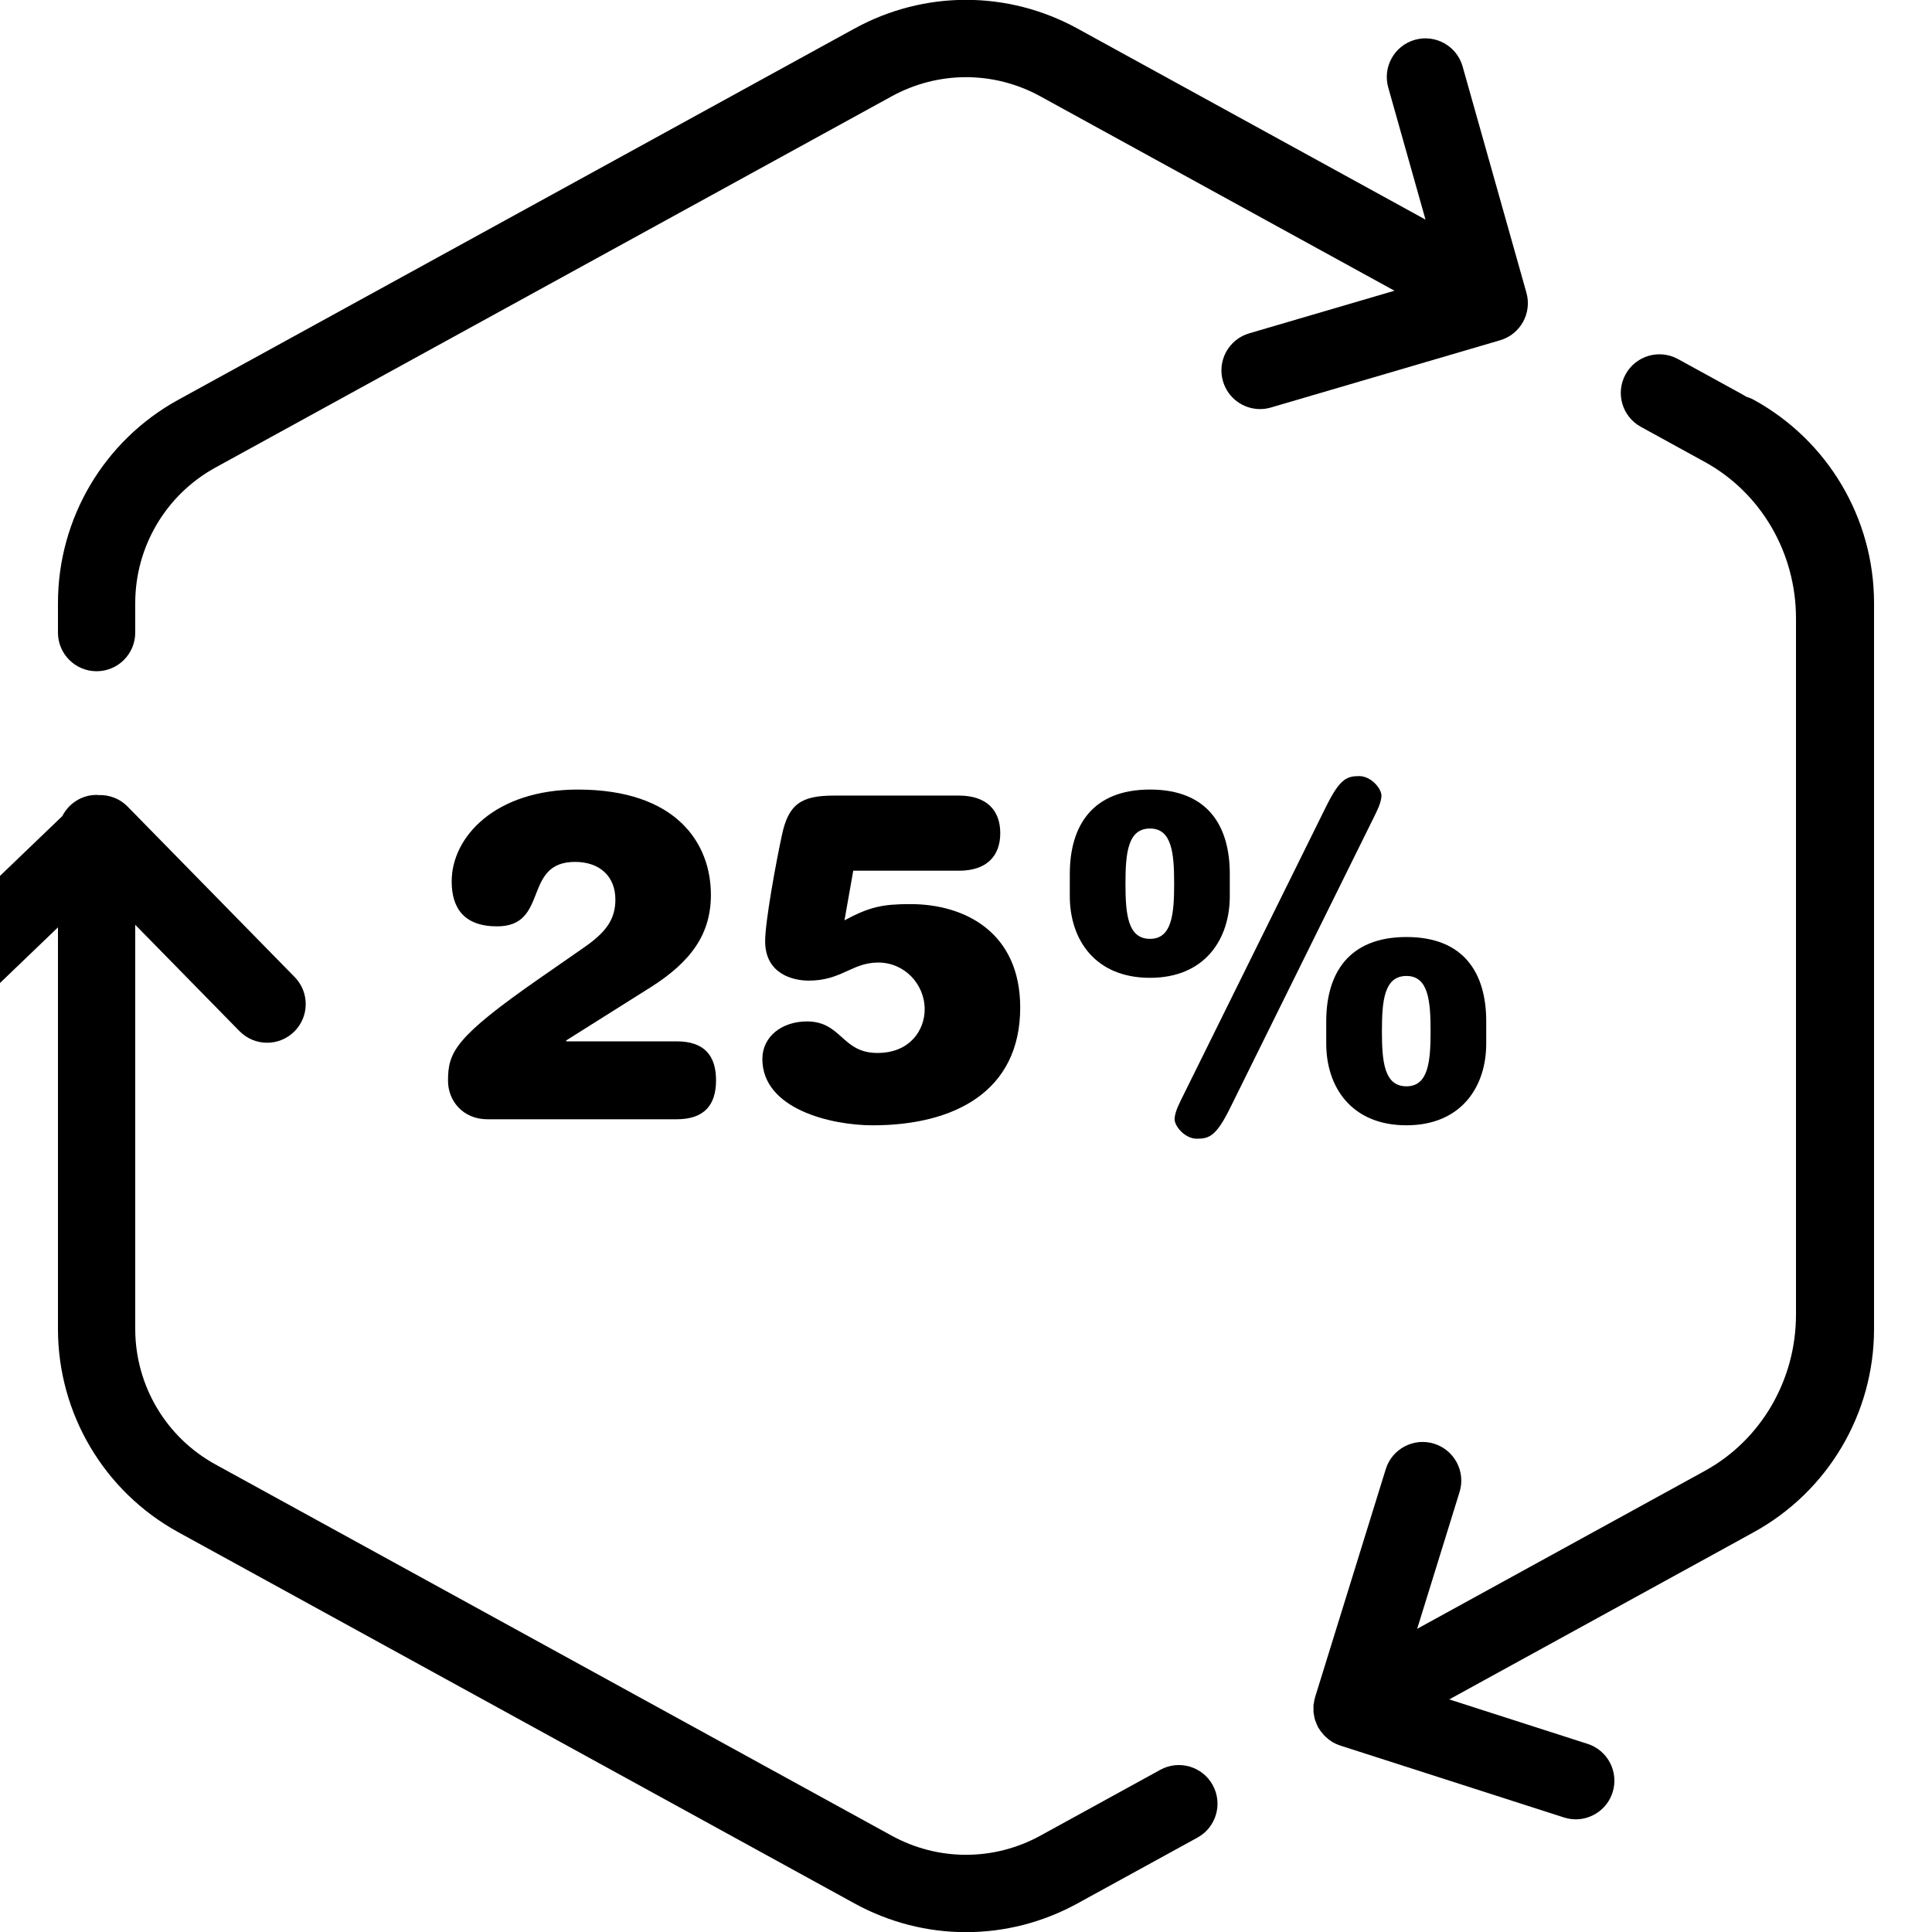
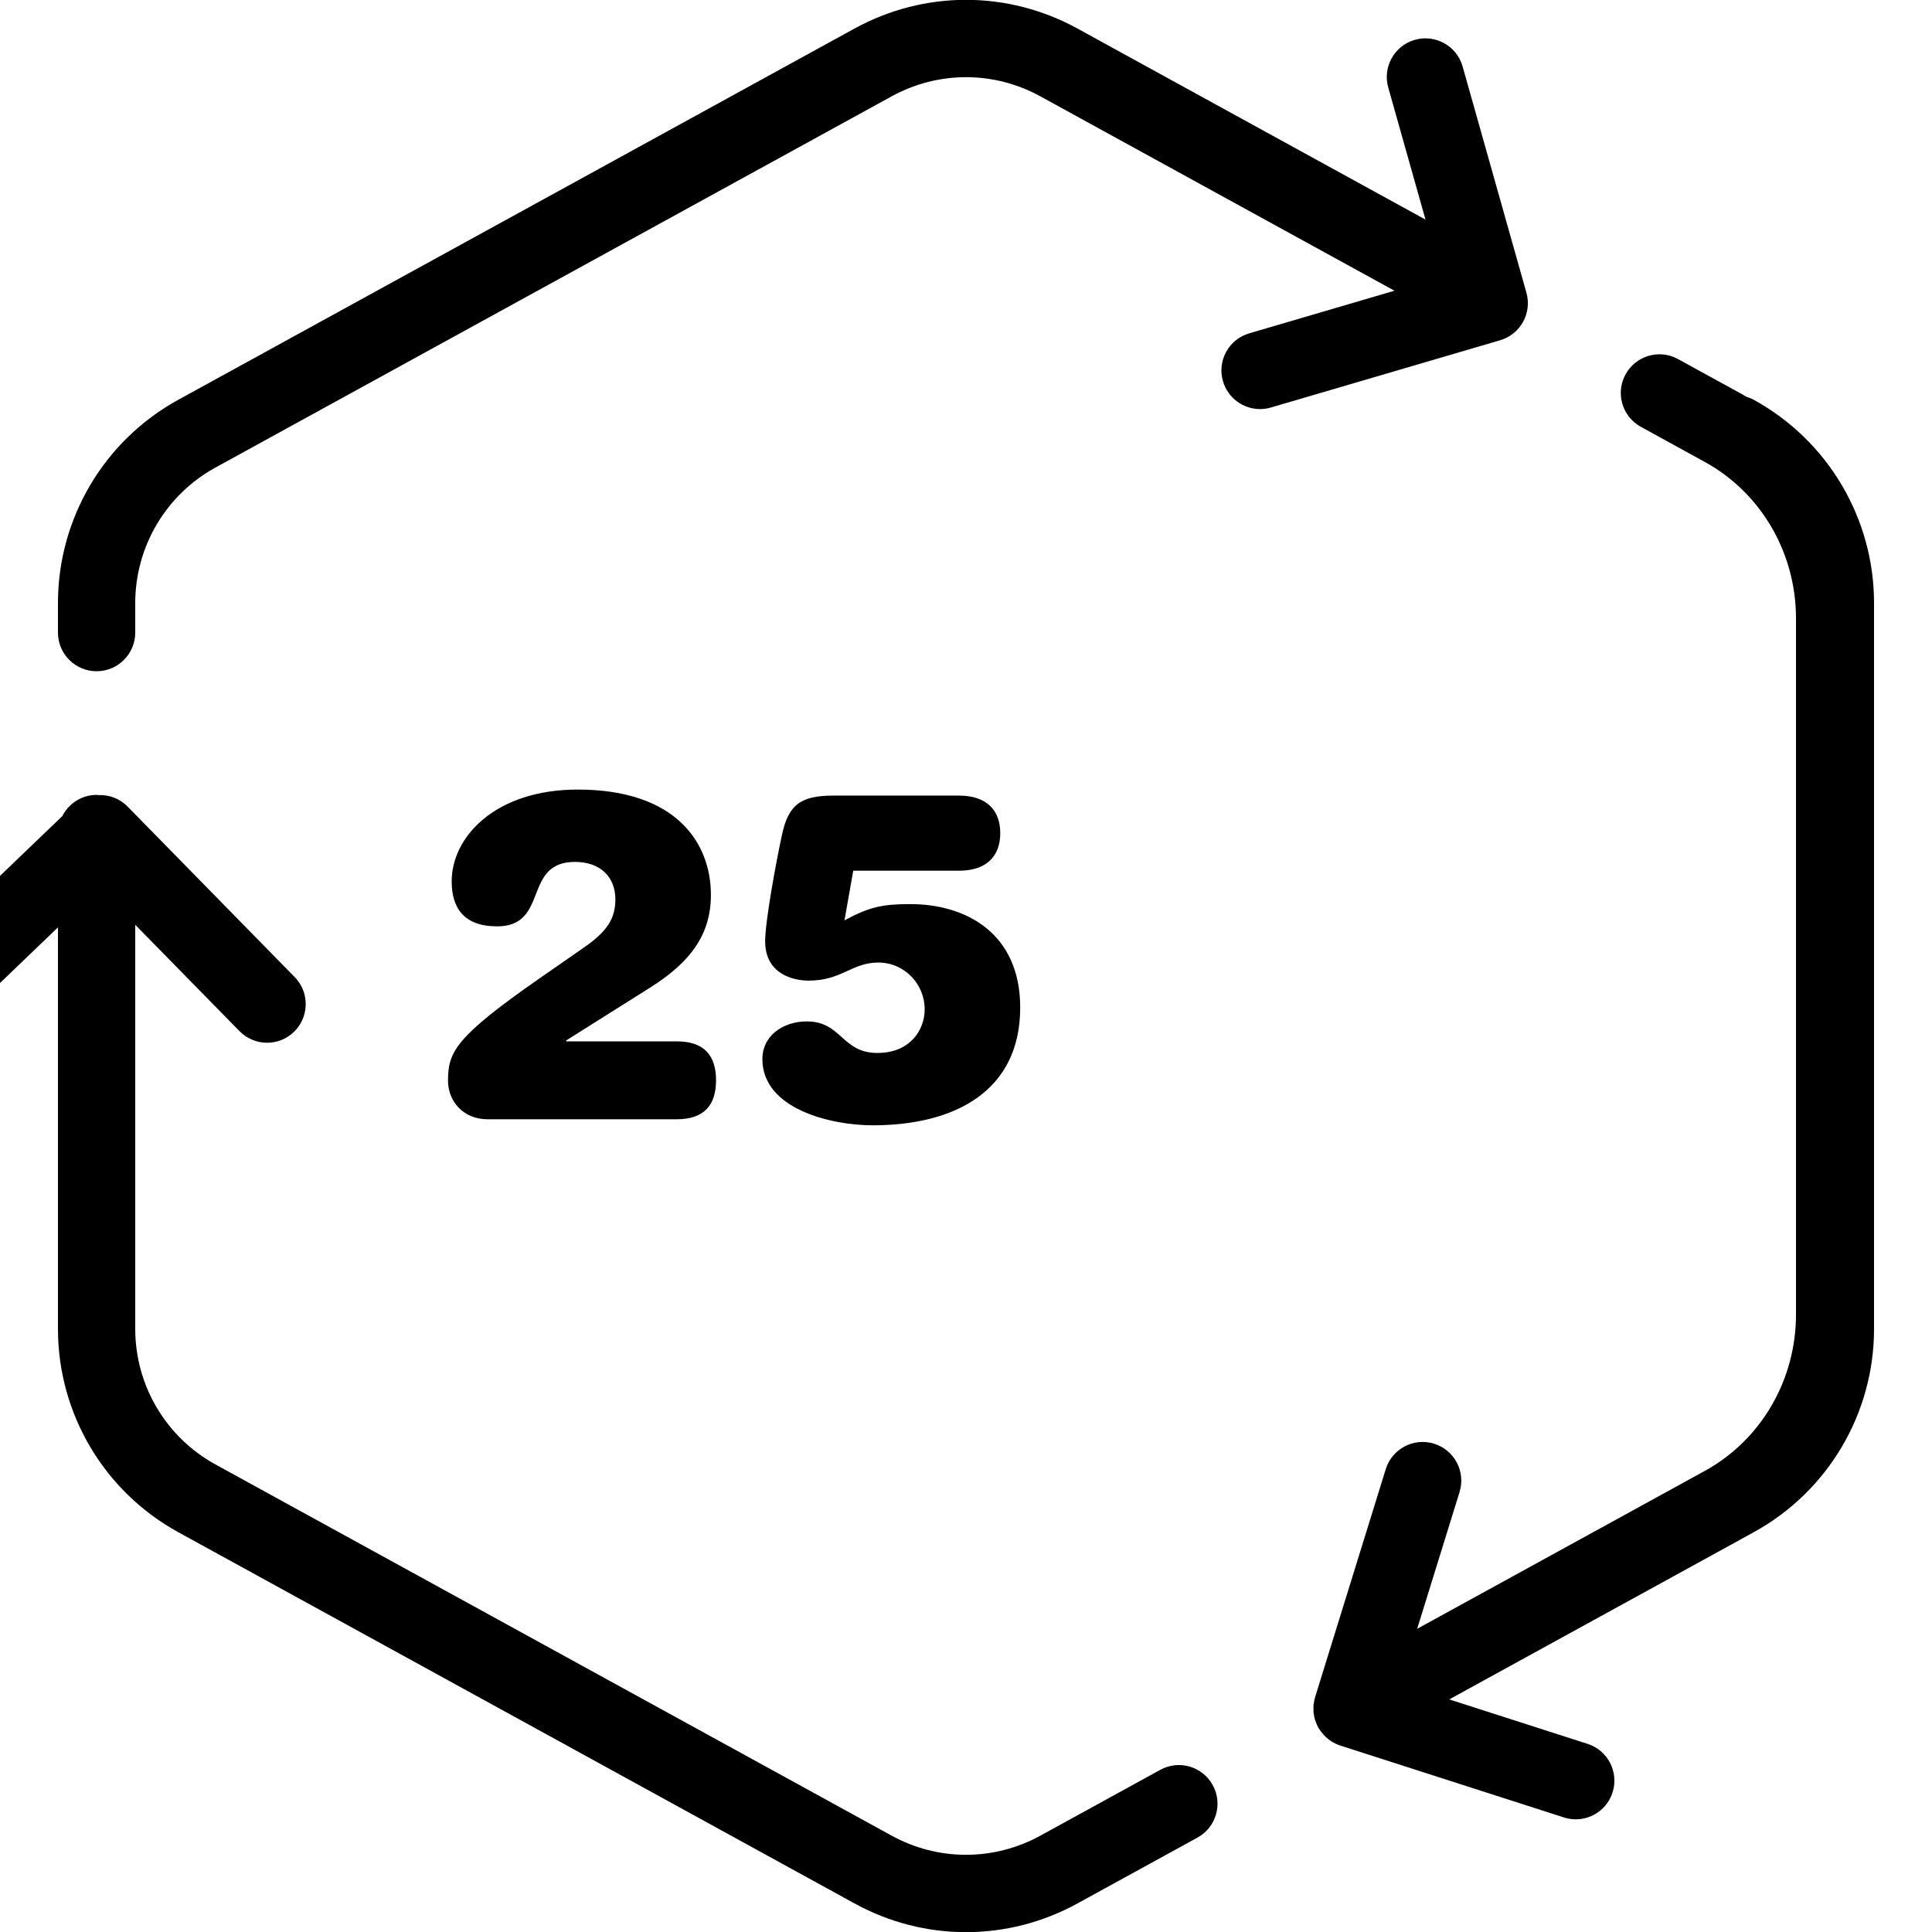
<svg xmlns="http://www.w3.org/2000/svg" version="1.1" x="0px" y="0px" viewBox="0 0 100 100" enable-background="new 0 0 100 100" xml:space="preserve">
  <g id="Your_Icon">
    <g>
      <path d="M60.056,91.606l-2.962,1.626c-0.001,0.001-0.002,0.002-0.004,0.003l-3.24,1.778c-2.41,1.322-5.289,1.322-7.699,0    l-35-19.214C8.59,74.394,7,71.707,7,68.786V47.867l5.396,5.505c0.392,0.399,0.91,0.6,1.428,0.6c0.505,0,1.011-0.19,1.4-0.571    c0.789-0.773,0.802-2.04,0.028-2.829L6.6,41.744c-0.412-0.42-0.964-0.613-1.51-0.591C5.06,41.152,5.031,41.144,5,41.144    c-0.777,0-1.443,0.448-1.774,1.096l-8.217,7.885c-0.797,0.766-0.823,2.031-0.058,2.828c0.765,0.797,2.031,0.824,2.828,0.059L3,48    v20.786c0,4.381,2.385,8.411,6.225,10.519l35,19.214c1.808,0.993,3.792,1.489,5.775,1.489s3.967-0.496,5.774-1.489l3.242-1.779    c0.001-0.001,0.002-0.001,0.003-0.001l2.962-1.626c0.968-0.531,1.322-1.747,0.79-2.716C62.241,91.43,61.025,91.073,60.056,91.606z    " />
      <path d="M90.775,20.695c-0.127-0.07-0.258-0.122-0.391-0.162c-0.074-0.043-0.145-0.09-0.221-0.131l-3.308-1.816    c-0.97-0.533-2.184-0.178-2.716,0.79c-0.532,0.968-0.178,2.184,0.79,2.716l3.309,1.817c2.912,1.599,4.722,4.702,4.722,8.098    v36.031c0,3.391-1.804,6.488-4.709,8.09l-14.899,8.179l2.194-7.079c0.327-1.055-0.263-2.175-1.318-2.502    c-1.054-0.329-2.176,0.263-2.502,1.318l-3.659,11.808c-0.001,0.003-0.001,0.007-0.002,0.01c-0.03,0.098-0.047,0.198-0.061,0.299    c-0.004,0.03-0.014,0.061-0.017,0.091c0,0.003-0.001,0.006-0.001,0.009c-0.006,0.067,0,0.135,0.001,0.203    c0.001,0.059-0.005,0.119,0.001,0.178c0.005,0.045,0.019,0.09,0.026,0.135c0.014,0.083,0.026,0.166,0.05,0.245    c0.012,0.038,0.031,0.075,0.046,0.113c0.032,0.086,0.064,0.171,0.107,0.252c0.003,0.006,0.005,0.013,0.008,0.019    c0.009,0.016,0.023,0.028,0.032,0.044c0.071,0.122,0.157,0.235,0.253,0.34c0.03,0.033,0.06,0.065,0.092,0.096    c0.103,0.098,0.214,0.187,0.339,0.262c0.014,0.009,0.027,0.021,0.042,0.029c0.12,0.069,0.247,0.127,0.383,0.171l11.583,3.723    c0.204,0.065,0.41,0.097,0.612,0.097c0.846,0,1.632-0.541,1.904-1.389c0.338-1.052-0.241-2.179-1.292-2.517l-7.16-2.301    l15.151-8.318c0.014-0.008,0.026-0.016,0.04-0.024l0.57-0.313C94.614,77.197,97,73.167,97,68.786V31.214    C97,26.834,94.614,22.803,90.775,20.695z" />
      <path d="M79.007,15.151L75.705,3.442c-0.299-1.062-1.402-1.681-2.468-1.382c-1.062,0.3-1.682,1.404-1.382,2.468l1.929,6.839    L55.774,1.48c-3.615-1.984-7.933-1.984-11.549,0l-35,19.214C5.385,22.803,3,26.834,3,31.214v1.529c0,1.104,0.896,2,2,2    s2-0.896,2-2v-1.529c0-2.92,1.59-5.607,4.15-7.013l35-19.214c2.412-1.323,5.29-1.323,7.7,0l18.327,10.061l-7.52,2.206    c-1.06,0.311-1.667,1.422-1.355,2.482c0.256,0.872,1.053,1.438,1.918,1.438c0.187,0,0.376-0.026,0.564-0.082l11.861-3.48    C78.697,17.304,79.305,16.206,79.007,15.151z" />
    </g>
  </g>
  <g id="sketching">
    <g>
      <path d="M35.022,53.9c1.439,0,2.04,0.744,2.04,2.016c0,1.272-0.601,2.017-2.04,2.017h-9.793c-1.272,0-2.04-0.96-2.04-1.992    c0-1.488,0.359-2.256,4.776-5.328l2.28-1.584c1.176-0.816,1.607-1.488,1.607-2.473c0-1.176-0.792-1.944-2.088-1.944    c-2.736,0-1.32,3.336-4.032,3.336c-1.729,0-2.353-0.96-2.353-2.328c0-2.304,2.257-4.752,6.528-4.752    c5.113,0,6.889,2.784,6.889,5.448c0,2.017-1.008,3.456-3.144,4.801l-4.345,2.736V53.9H35.022z" />
      <path d="M43.71,47.636c1.296-0.696,1.968-0.84,3.408-0.84c2.856,0,5.688,1.488,5.688,5.353c0,4.344-3.408,6.097-7.633,6.097    c-2.16,0-5.713-0.841-5.713-3.433c0-1.176,1.032-1.944,2.305-1.944c1.8,0,1.8,1.632,3.648,1.632c1.704,0,2.448-1.2,2.448-2.256    c0-1.32-1.057-2.424-2.4-2.424c-1.368,0-1.896,0.936-3.601,0.936c-0.84,0-2.256-0.36-2.256-2.04c0-1.008,0.552-4.032,0.864-5.473    c0.336-1.608,0.983-2.064,2.688-2.064h6.481c1.416,0,2.136,0.744,2.136,1.944s-0.72,1.944-2.136,1.944h-5.473L43.71,47.636z" />
-       <path d="M55.373,45.235c0-2.472,1.152-4.368,4.152-4.368c3.001,0,4.129,1.896,4.129,4.368v1.152c0,2.232-1.296,4.225-4.129,4.225    c-2.855,0-4.152-1.992-4.152-4.225V45.235z M59.525,42.884c-1.151,0-1.271,1.271-1.271,2.855s0.12,2.856,1.271,2.856    c1.129,0,1.249-1.272,1.249-2.856S60.654,42.884,59.525,42.884z M68.623,41.779c0.72-1.464,1.08-1.608,1.728-1.608    c0.624,0,1.152,0.648,1.152,1.008c0,0.217-0.096,0.528-0.312,0.961l-7.512,15.193c-0.721,1.464-1.081,1.607-1.729,1.607    c-0.624,0-1.152-0.647-1.152-1.008c0-0.216,0.096-0.528,0.312-0.96L68.623,41.779z M68.646,52.868    c0-2.473,1.152-4.368,4.152-4.368s4.129,1.896,4.129,4.368v1.152c0,2.232-1.297,4.225-4.129,4.225    c-2.856,0-4.152-1.992-4.152-4.225V52.868z M72.799,50.516c-1.152,0-1.271,1.272-1.271,2.856s0.119,2.856,1.271,2.856    c1.128,0,1.248-1.272,1.248-2.856S73.927,50.516,72.799,50.516z" />
    </g>
  </g>
</svg>